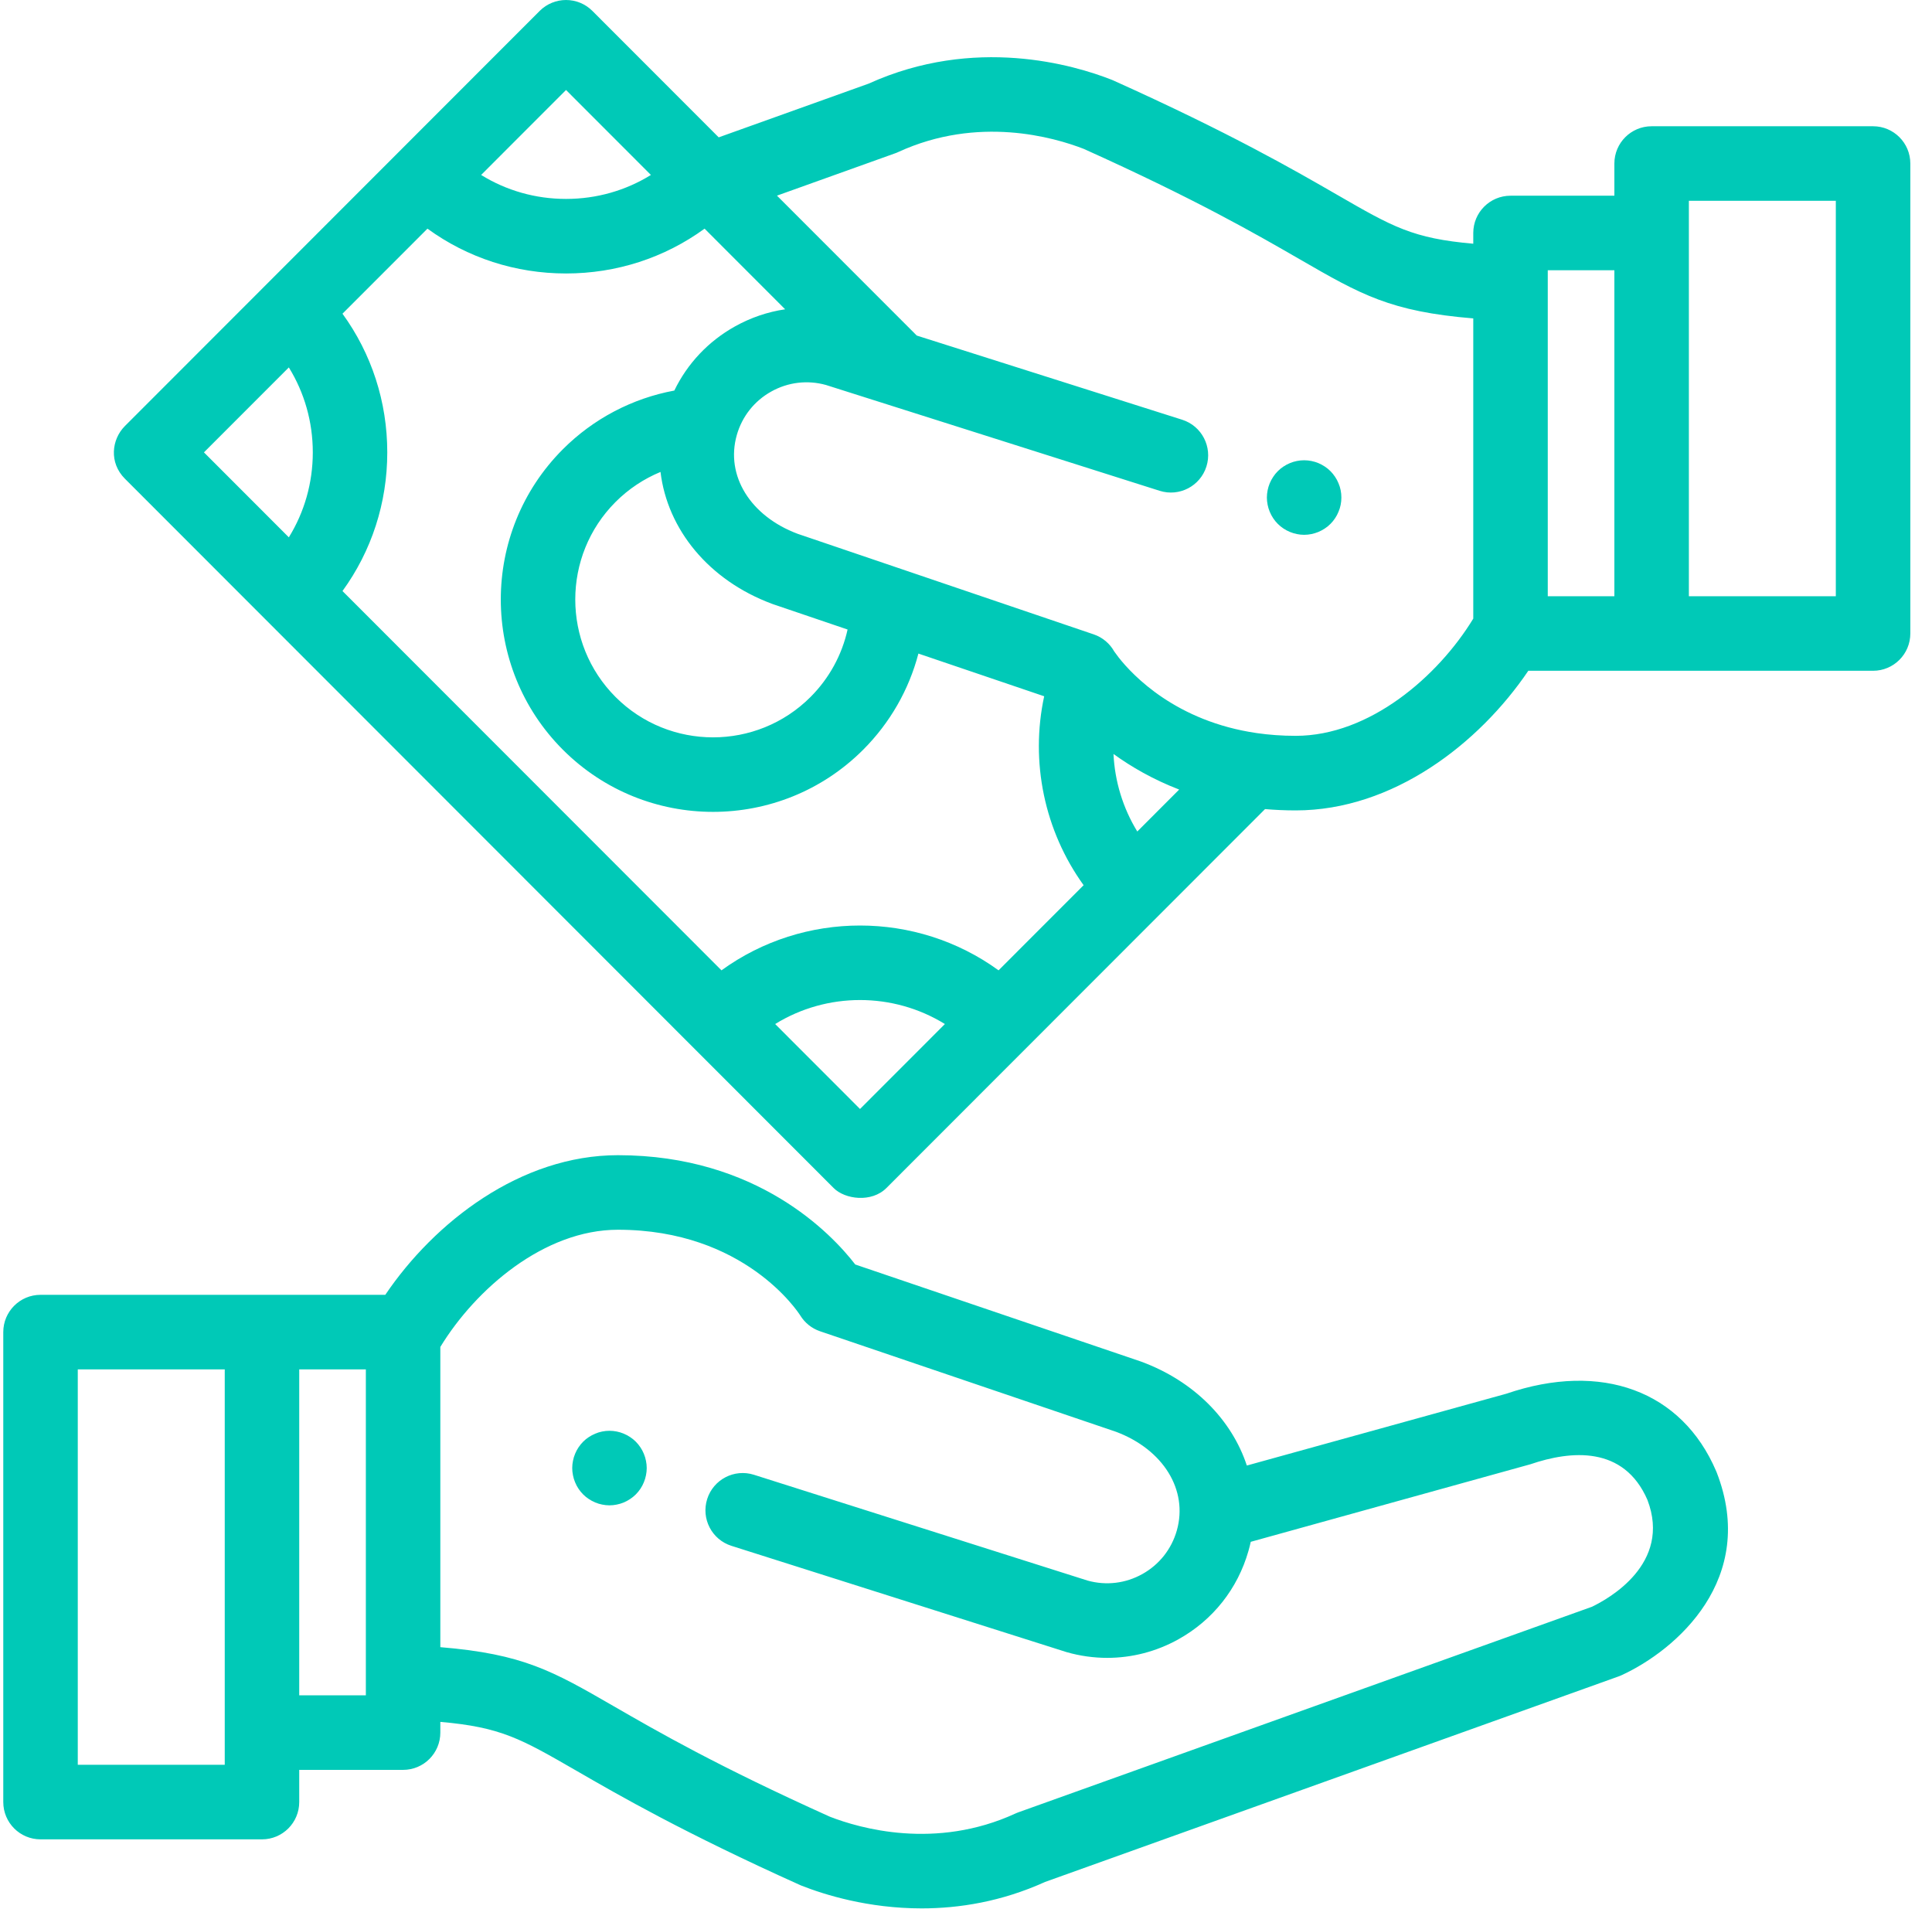
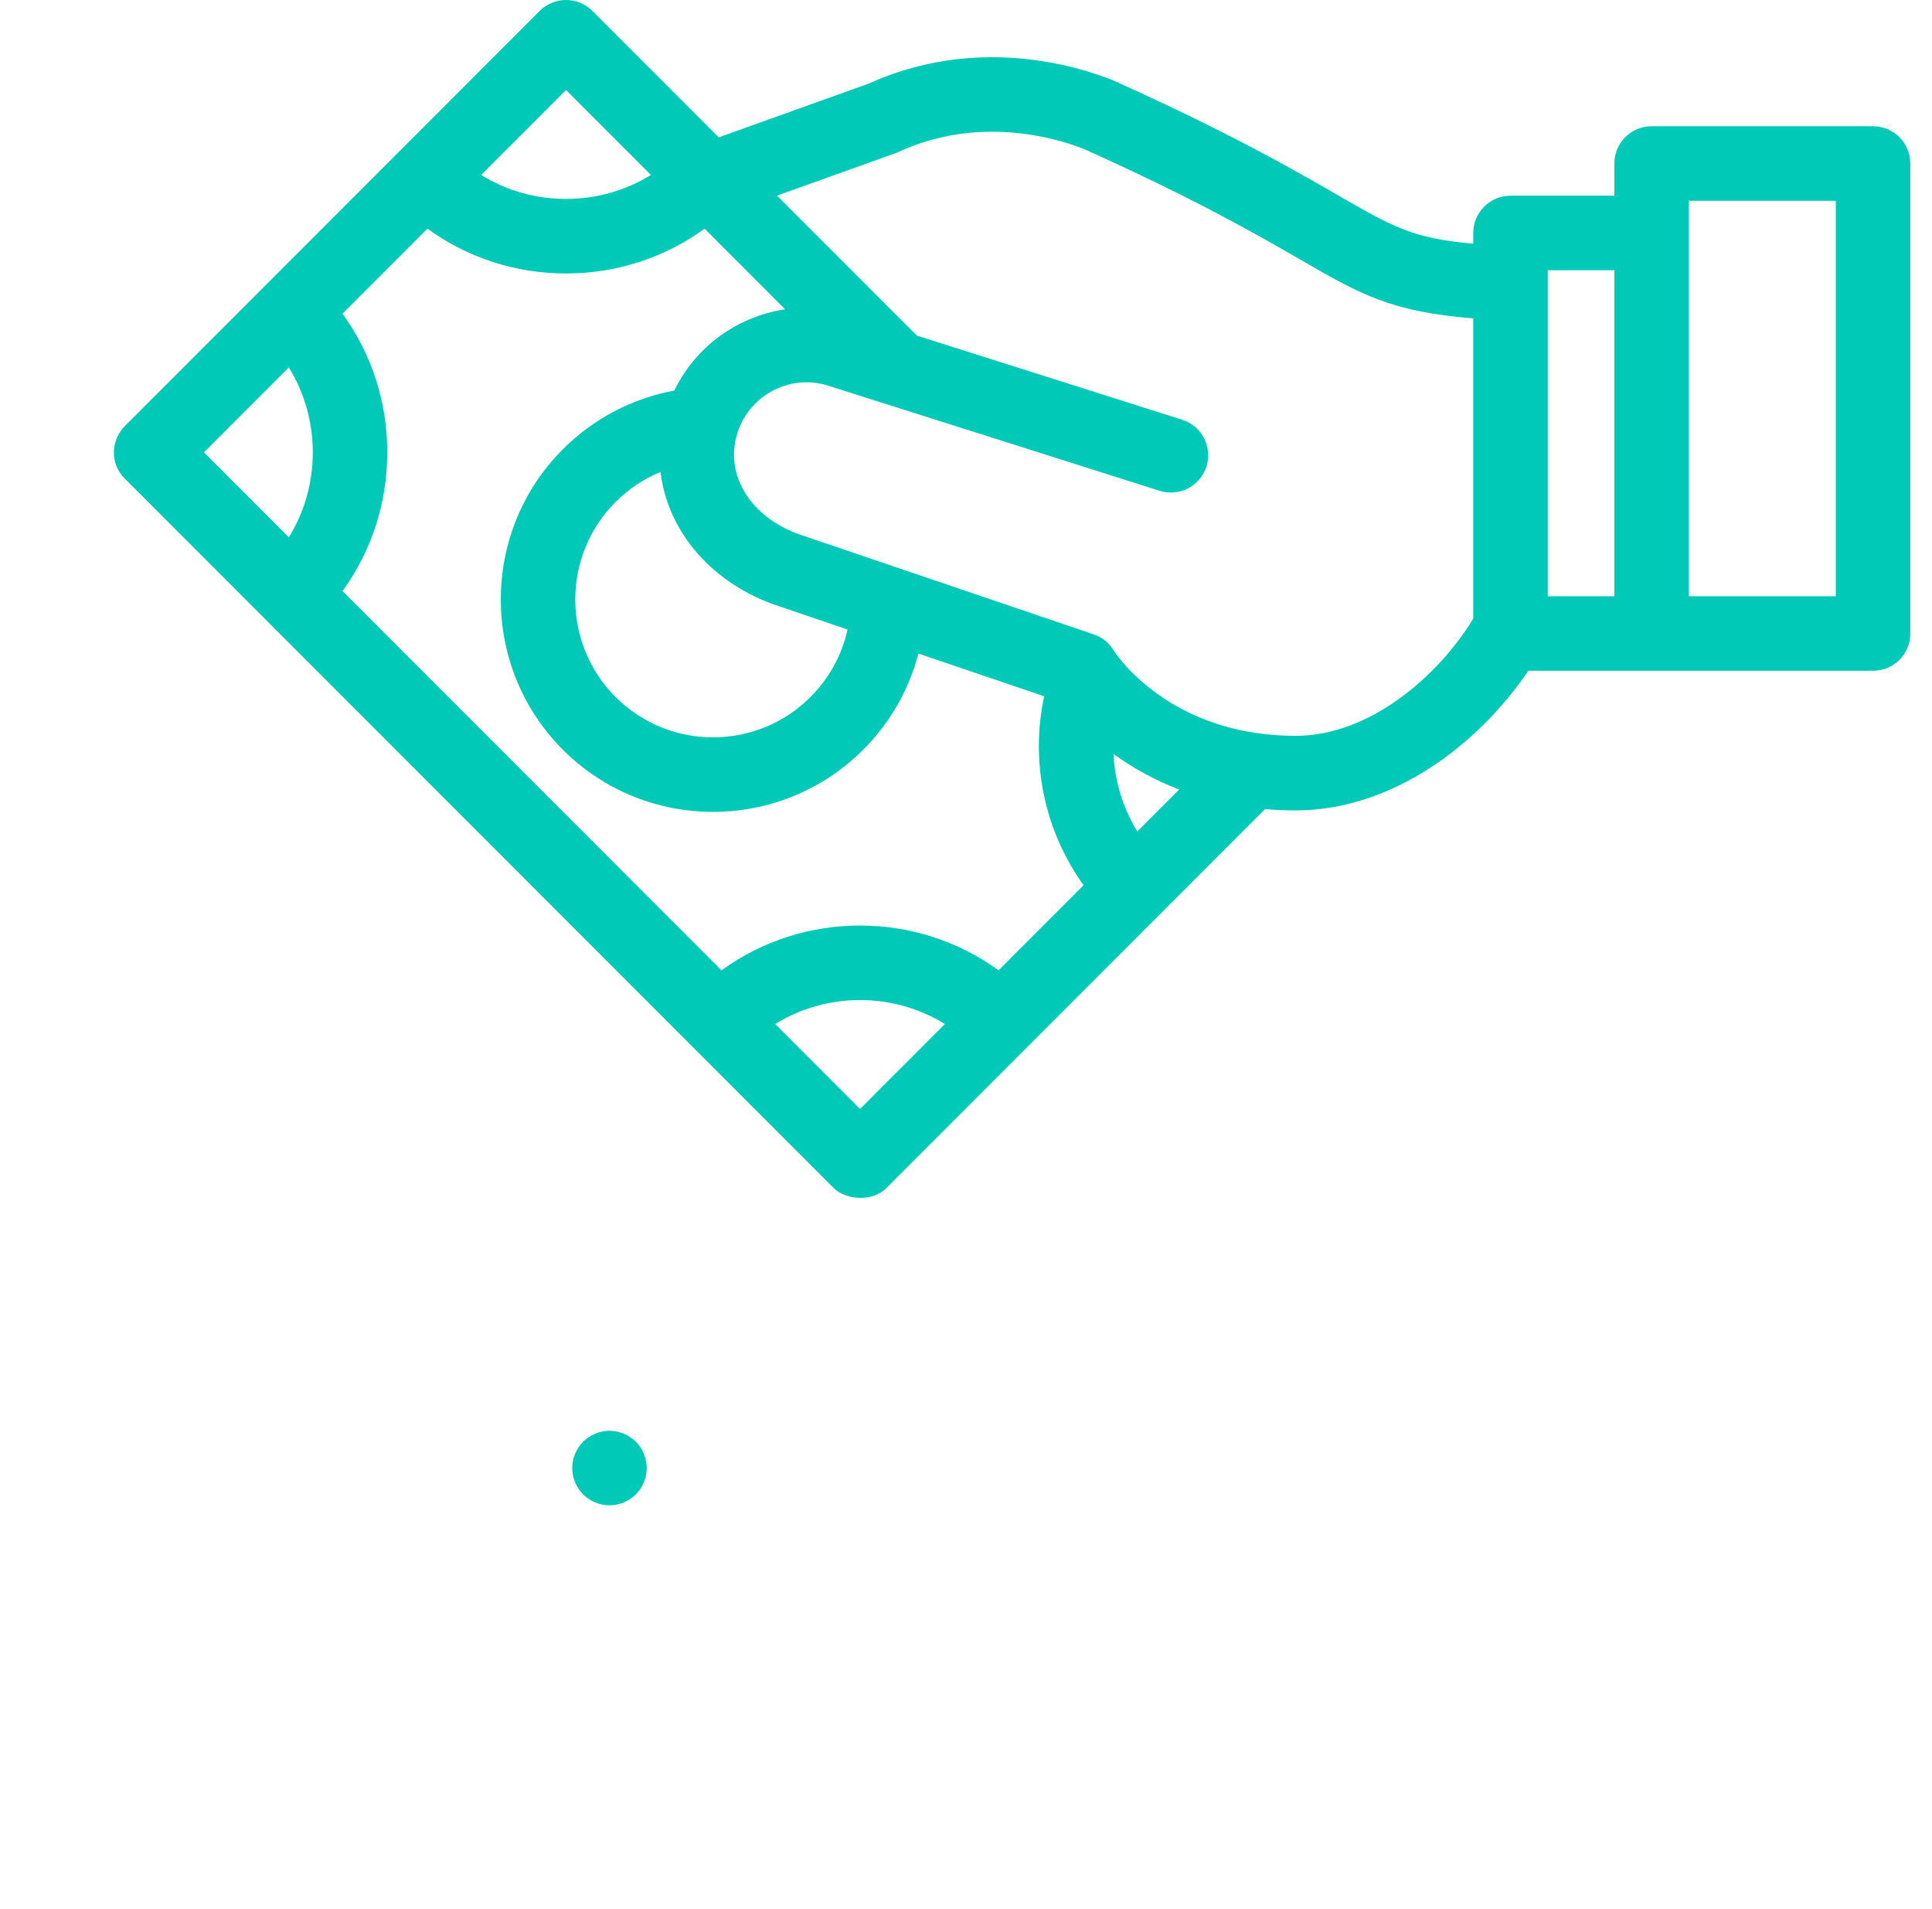
<svg xmlns="http://www.w3.org/2000/svg" width="82" height="81" viewBox="0 0 82 81" fill="none">
  <path d="M27.417 61.994C27.397 61.893 27.367 61.793 27.327 61.697C27.288 61.602 27.239 61.51 27.182 61.425C27.125 61.338 27.058 61.257 26.986 61.184C26.913 61.111 26.832 61.045 26.745 60.988C26.66 60.931 26.568 60.882 26.472 60.843C26.377 60.803 26.277 60.771 26.176 60.752C25.972 60.711 25.762 60.711 25.56 60.752C25.459 60.771 25.359 60.803 25.263 60.843C25.168 60.882 25.076 60.931 24.991 60.988C24.904 61.045 24.823 61.111 24.75 61.184C24.678 61.257 24.611 61.338 24.554 61.425C24.496 61.51 24.448 61.602 24.409 61.697C24.369 61.793 24.338 61.893 24.319 61.994C24.298 62.095 24.287 62.2 24.287 62.303C24.287 62.406 24.298 62.51 24.319 62.611C24.338 62.712 24.369 62.812 24.409 62.907C24.448 63.004 24.496 63.095 24.554 63.181C24.611 63.268 24.678 63.348 24.75 63.421C24.823 63.494 24.904 63.56 24.991 63.617C25.076 63.674 25.168 63.723 25.263 63.763C25.359 63.803 25.459 63.834 25.56 63.853C25.661 63.874 25.765 63.885 25.868 63.885C25.971 63.885 26.075 63.874 26.176 63.853C26.277 63.834 26.377 63.803 26.472 63.763C26.568 63.723 26.66 63.674 26.745 63.617C26.832 63.56 26.913 63.494 26.986 63.421C27.058 63.348 27.125 63.268 27.182 63.181C27.239 63.095 27.288 63.004 27.327 62.907C27.367 62.812 27.397 62.712 27.417 62.611C27.438 62.51 27.449 62.406 27.449 62.303C27.449 62.2 27.438 62.095 27.417 61.994Z" fill="#00C9B7" />
-   <path d="M72.859 62.481C72.852 62.466 72.846 62.45 72.839 62.434C71.384 59.027 67.972 57.768 63.933 59.148L52.92 62.196C52.283 60.267 50.695 58.624 48.449 57.791C48.435 57.785 48.421 57.78 48.407 57.776L36.3 53.664C35.293 52.36 32.136 49.025 26.227 49.025C22.097 49.025 18.443 51.86 16.353 54.951H1.72C0.847 54.951 0.139 55.659 0.139 56.533V76.478C0.139 77.352 0.847 78.06 1.72 78.06H11.12C11.993 78.06 12.7 77.352 12.7 76.478V75.112H17.108C17.982 75.112 18.689 74.404 18.689 73.53V73.075C21.259 73.299 22.104 73.787 24.464 75.148C26.279 76.196 29.022 77.779 33.961 80.001C33.984 80.011 34.008 80.021 34.031 80.03C34.979 80.403 36.832 80.99 39.117 80.99C40.707 80.99 42.507 80.706 44.355 79.868L68.699 71.145C68.742 71.13 68.785 71.112 68.826 71.093C71.153 70.022 74.62 67.003 72.859 62.481ZM9.539 74.896H3.301V58.115H9.539V74.896ZM15.528 71.948H12.7V58.115H15.528V71.948ZM67.563 68.191L43.23 76.91C43.209 76.917 43.18 76.929 43.159 76.937C43.137 76.946 43.116 76.955 43.095 76.965C39.706 78.523 36.485 77.59 35.222 77.099C30.451 74.951 27.904 73.481 26.043 72.407C23.456 70.915 22.21 70.195 18.689 69.904V57.163C20.188 54.705 23.094 52.189 26.227 52.189C31.6 52.189 33.876 55.686 33.966 55.827C34.159 56.141 34.455 56.378 34.804 56.497L47.368 60.764C49.375 61.517 50.435 63.237 49.948 64.952C49.723 65.744 49.203 66.401 48.485 66.801C47.772 67.199 46.948 67.297 46.163 67.079L32 62.588C31.167 62.324 30.279 62.785 30.015 63.618C29.751 64.451 30.212 65.34 31.045 65.604L45.233 70.103C45.248 70.108 45.263 70.113 45.278 70.117C45.844 70.278 46.421 70.358 46.994 70.358C48.044 70.358 49.082 70.091 50.024 69.565C51.48 68.753 52.533 67.422 52.989 65.817C53.026 65.689 53.058 65.561 53.086 65.433L64.955 62.142C66.67 61.556 68.92 61.345 69.922 63.654C70.959 66.365 68.264 67.857 67.563 68.191Z" fill="#00C9B7" />
-   <path d="M56.902 20.806C56.882 20.705 56.852 20.605 56.81 20.509C56.771 20.414 56.724 20.322 56.665 20.237C56.608 20.15 56.542 20.069 56.469 19.996C56.396 19.923 56.316 19.857 56.229 19.8C56.143 19.743 56.052 19.694 55.957 19.654C55.86 19.615 55.761 19.583 55.661 19.564C55.457 19.523 55.247 19.523 55.043 19.564C54.942 19.583 54.842 19.615 54.748 19.654C54.651 19.694 54.559 19.743 54.474 19.8C54.387 19.857 54.306 19.923 54.234 19.996C54.161 20.069 54.095 20.15 54.038 20.237C53.981 20.322 53.932 20.414 53.892 20.509C53.853 20.605 53.821 20.705 53.802 20.806C53.782 20.907 53.77 21.012 53.77 21.115C53.77 21.217 53.782 21.322 53.802 21.423C53.821 21.524 53.853 21.624 53.892 21.719C53.932 21.815 53.981 21.907 54.038 21.993C54.095 22.08 54.161 22.16 54.234 22.233C54.306 22.306 54.387 22.372 54.474 22.429C54.559 22.486 54.651 22.535 54.748 22.575C54.842 22.614 54.942 22.644 55.043 22.665C55.144 22.686 55.249 22.697 55.351 22.697C55.454 22.697 55.559 22.686 55.661 22.665C55.761 22.644 55.86 22.614 55.957 22.575C56.052 22.535 56.143 22.486 56.229 22.429C56.316 22.372 56.396 22.306 56.469 22.233C56.542 22.16 56.608 22.08 56.665 21.993C56.724 21.907 56.771 21.815 56.81 21.719C56.852 21.624 56.882 21.524 56.902 21.423C56.923 21.322 56.932 21.217 56.932 21.115C56.932 21.012 56.923 20.907 56.902 20.806Z" fill="#00C9B7" />
  <path d="M79.499 5.358H70.1C69.227 5.358 68.519 6.066 68.519 6.94V8.306H64.111C63.238 8.306 62.53 9.014 62.53 9.888V10.343C59.961 10.118 59.115 9.631 56.756 8.269C54.941 7.222 52.198 5.639 47.258 3.417C47.235 3.406 47.212 3.396 47.188 3.387C45.581 2.754 41.367 1.509 36.866 3.55L30.504 5.829L25.142 0.463C24.525 -0.154 23.524 -0.154 22.906 0.463L5.302 18.08C4.733 18.65 4.623 19.638 5.302 20.317L35.384 50.42C35.865 50.902 36.992 51.048 37.62 50.42L53.692 34.337C54.11 34.373 54.543 34.393 54.993 34.393C59.123 34.393 62.776 31.557 64.866 28.467H79.499C80.372 28.467 81.08 27.759 81.08 26.885V6.94C81.08 6.066 80.372 5.358 79.499 5.358ZM24.024 3.819L27.627 7.425C26.556 8.088 25.318 8.442 24.024 8.442C22.73 8.442 21.492 8.088 20.421 7.425L24.024 3.819ZM12.259 22.804L8.656 19.198L12.259 15.593C12.921 16.665 13.276 17.904 13.276 19.198C13.276 20.493 12.921 21.732 12.259 22.804ZM36.502 47.064L32.9 43.459C35.099 42.101 37.905 42.101 40.104 43.459L36.502 47.064ZM42.382 41.18C38.889 38.644 34.115 38.644 30.622 41.18L14.536 25.083C15.771 23.384 16.437 21.343 16.437 19.198C16.437 17.053 15.771 15.013 14.536 13.313L18.143 9.704C19.841 10.94 21.881 11.606 24.024 11.606C26.168 11.606 28.207 10.94 29.905 9.704L33.324 13.126C32.586 13.235 31.867 13.478 31.196 13.852C30.063 14.484 29.174 15.43 28.62 16.575C26.837 16.905 25.186 17.769 23.891 19.065C20.377 22.581 20.377 28.302 23.891 31.818C25.648 33.576 27.955 34.455 30.263 34.455C32.571 34.455 34.878 33.576 36.635 31.818C37.778 30.674 38.579 29.269 38.98 27.737L44.318 29.549C43.717 32.335 44.332 35.266 45.992 37.567L42.382 41.18ZM32.771 25.627C32.785 25.632 32.798 25.637 32.812 25.642L35.974 26.716C35.735 27.794 35.195 28.785 34.4 29.581C32.119 31.863 28.407 31.863 26.127 29.581C23.846 27.299 23.846 23.585 26.127 21.302C26.677 20.752 27.326 20.321 28.034 20.029C28.326 22.46 30.074 24.626 32.771 25.627ZM48.27 35.288C47.66 34.293 47.315 33.157 47.26 31.998C48.017 32.546 48.943 33.082 50.048 33.508L48.27 35.288ZM62.53 26.254C61.032 28.712 58.126 31.228 54.993 31.228C54.407 31.228 53.857 31.186 53.343 31.112C53.342 31.112 53.339 31.111 53.337 31.111C49.923 30.615 48.087 28.673 47.481 27.904C47.449 27.857 47.312 27.677 47.291 27.647C47.107 27.318 46.805 27.053 46.42 26.922L33.851 22.653C31.845 21.9 30.785 20.181 31.271 18.467C31.271 18.466 31.271 18.465 31.272 18.463C31.272 18.462 31.273 18.461 31.273 18.459C31.499 17.67 32.018 17.015 32.735 16.616C33.447 16.218 34.271 16.12 35.056 16.338L49.219 20.829C50.052 21.093 50.94 20.632 51.204 19.799C51.468 18.966 51.007 18.077 50.175 17.813L38.91 14.241L38.812 14.142C38.811 14.141 38.81 14.14 38.809 14.139L32.977 8.303L37.99 6.507C38.007 6.501 38.027 6.493 38.044 6.487C38.048 6.485 38.057 6.482 38.061 6.48C38.082 6.471 38.103 6.462 38.124 6.452C41.513 4.894 44.734 5.827 45.997 6.318C50.769 8.467 53.315 9.936 55.176 11.01C57.763 12.503 59.01 13.222 62.53 13.513V26.254ZM68.519 25.303H65.692V11.47H68.519V25.303ZM77.918 25.303H71.681V8.522H77.918V25.303Z" fill="#00C9B7" />
</svg>